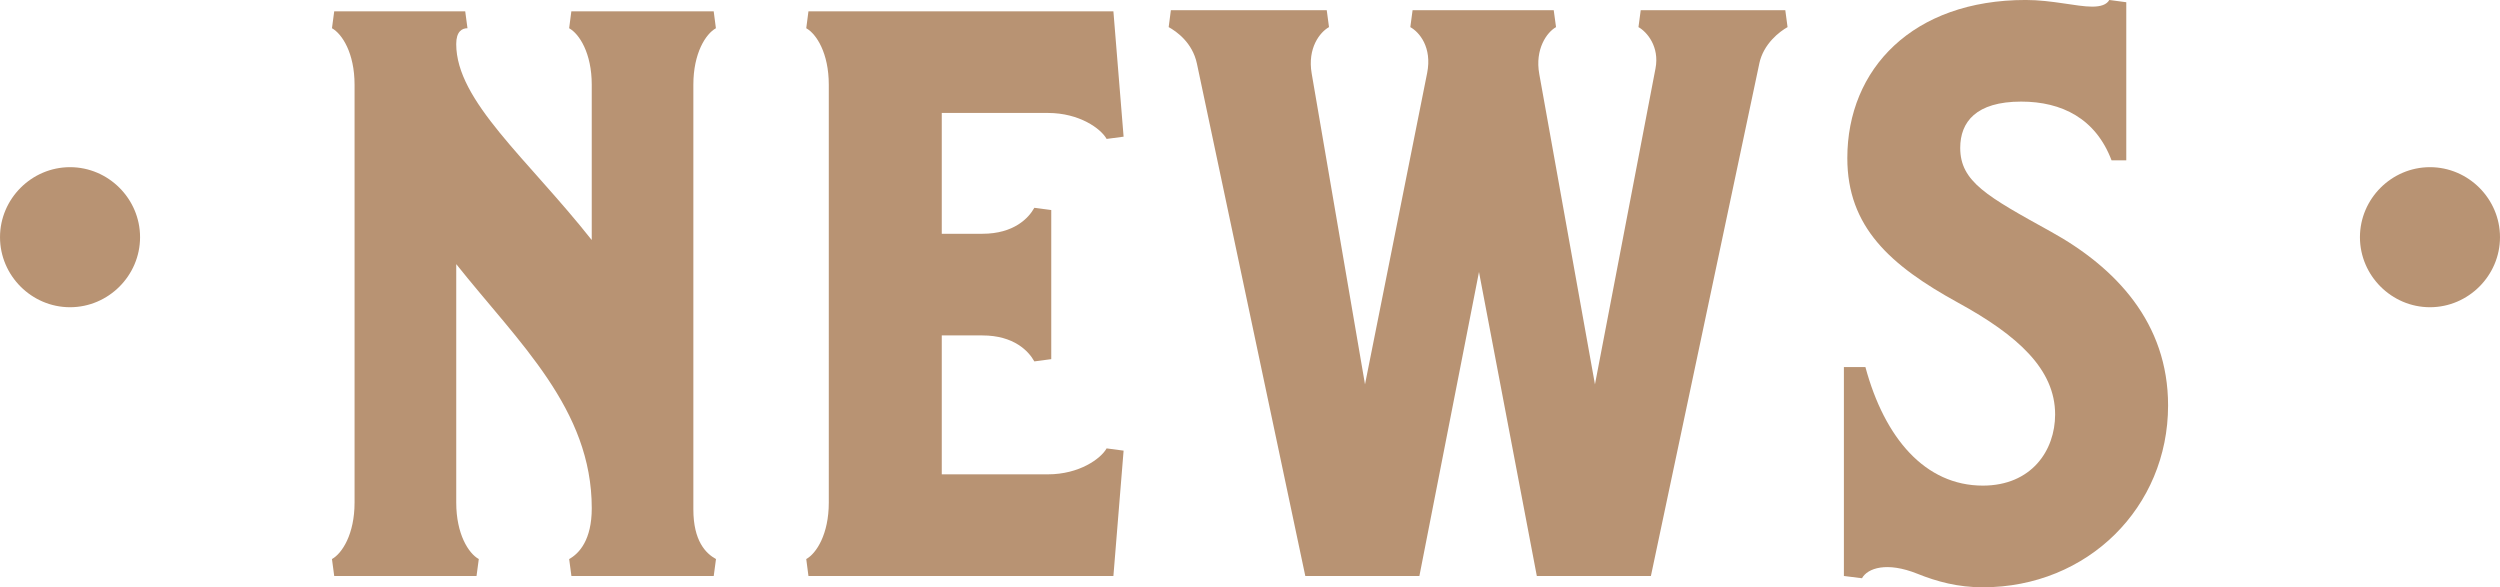
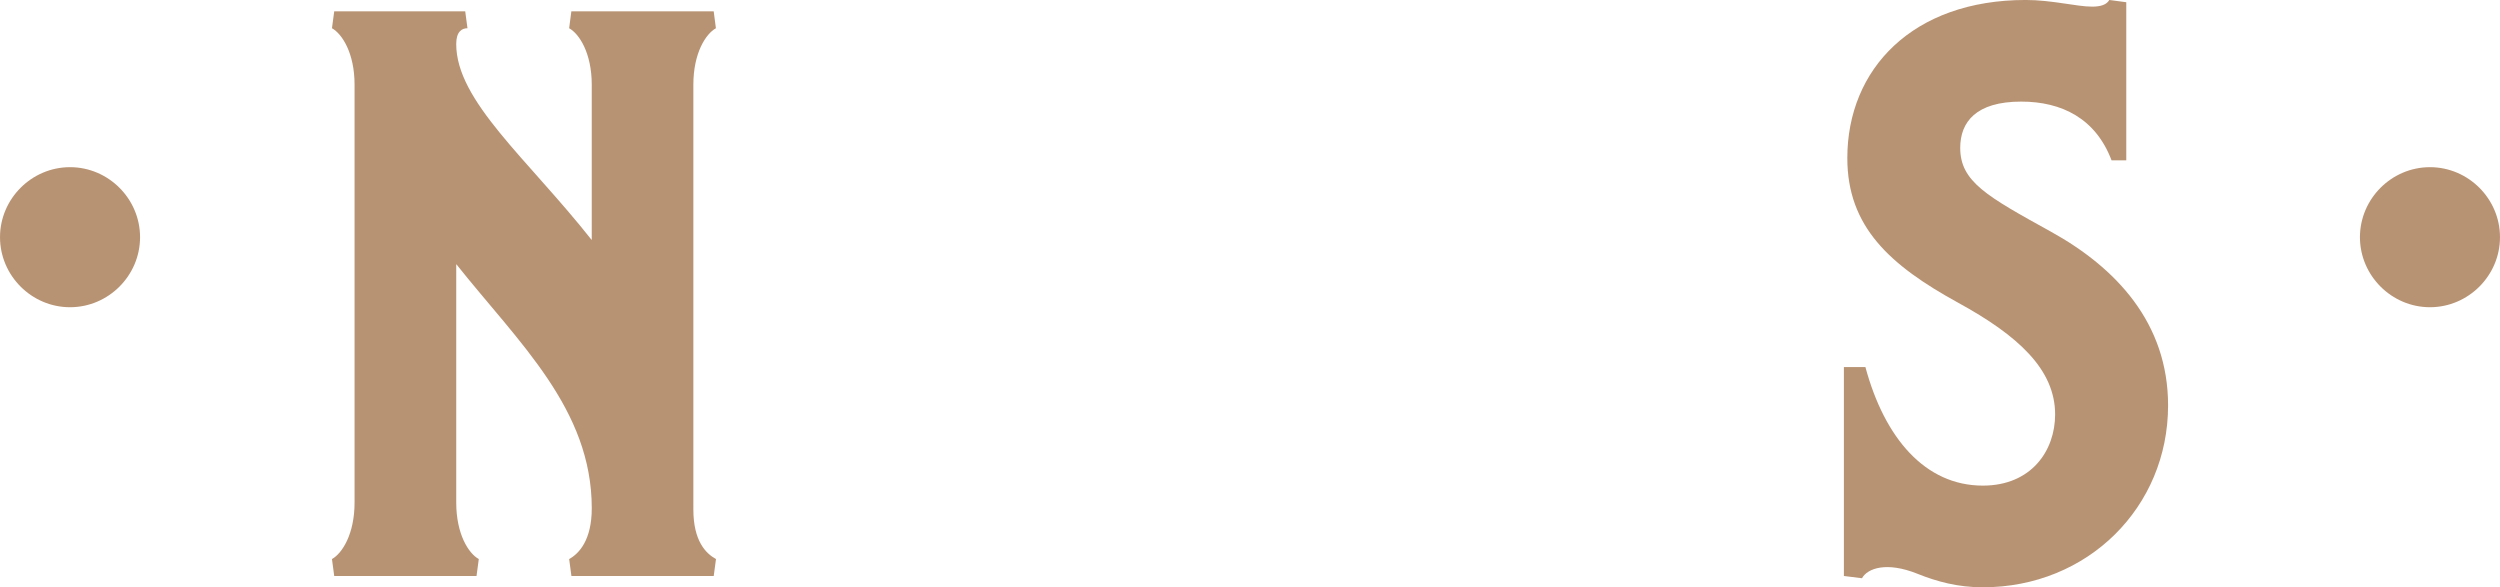
<svg xmlns="http://www.w3.org/2000/svg" id="_レイヤー_1" data-name="レイヤー_1" width="46.863mm" height="11.009mm" version="1.1" viewBox="0 0 132.841 31.207">
  <defs>
    <style>
      .st0 {
        fill: #b89373;
      }
    </style>
  </defs>
  <path class="st0" d="M0,12.604c0-2.041,1.679-3.721,3.721-3.721s3.721,1.68,3.721,3.721-1.679,3.721-3.721,3.721-3.721-1.68-3.721-3.721Z" />
  <path class="st0" d="M38.045,29.706l-.12.901h-7.562l-.12-.901c.539-.299,1.201-1.02,1.201-2.7,0-5.275-3.861-8.774-7.201-12.971v12.671c0,1.68.656,2.701,1.198,3l-.12.901h-7.562l-.12-.901c.539-.299,1.201-1.32,1.201-3V4.501c0-1.682-.662-2.701-1.201-3.001l.12-.899h6.961l.12.899c-.299,0-.598.18-.598.841,0,3.025,3.779,6.085,7.201,10.414V4.501c0-1.682-.662-2.701-1.201-3.001l.117-.899h7.564l.117.899c-.539.3-1.198,1.32-1.198,3.001v22.564c0,1.68.659,2.341,1.201,2.64Z" />
-   <path class="st0" d="M58.802,23.826l.902.119-.542,6.662h-16.204l-.117-.901c.539-.299,1.198-1.32,1.198-3V4.501c0-1.682-.659-2.701-1.198-3.001l.117-.899h16.204l.542,6.661-.902.12c-.299-.541-1.441-1.38-3.12-1.38h-5.64v6.42h2.159c1.679,0,2.461-.839,2.76-1.38l.899.12v7.922l-.899.12c-.299-.541-1.081-1.38-2.76-1.38h-2.159v7.381h5.64c1.679,0,2.821-.841,3.12-1.38Z" />
-   <path class="st0" d="M93.483,3.378l-5.76,27.229h-6.062l-3.073-16.154-3.167,16.154h-6.062l-5.76-27.229c-.24-1.124-1.087-1.708-1.5-1.938l.117-.899h8.282l.12.899c-.48.268-1.154,1.109-.92,2.467l2.833,16.516,3.302-16.542c.272-1.368-.416-2.175-.894-2.44l.12-.899h7.5l.123.899c-.486.27-1.131,1.167-.891,2.493l2.959,16.49,3.217-16.786c.223-1.159-.457-1.948-.905-2.197l.12-.899h7.682l.12.899c-.416.23-1.28.882-1.503,1.938Z" />
  <path class="st0" d="M115.204,21.545c0,5.401-4.263,9.662-9.844,9.662-1.318,0-2.435-.3-3.48-.721-1.62-.65-2.643-.3-2.941.24l-.961-.12v-11.102h1.143c1.02,3.781,3.179,6.3,6.24,6.3,2.581,0,3.841-1.86,3.841-3.781,0-2.399-1.98-4.2-5.159-5.94-3.604-1.98-5.883-4.021-5.883-7.682,0-4.742,3.48-8.402,9.48-8.402,1.4,0,2.701.354,3.53.354.457,0,.771-.105.911-.354l.902.12v8.402h-.782c-.841-2.221-2.64-3.122-4.802-3.122-2.399,0-3.24,1.081-3.24,2.461,0,1.8,1.441,2.58,4.802,4.441,3.48,1.92,6.243,4.86,6.243,9.242Z" />
  <path class="st0" d="M125.399,12.604c0-2.041,1.679-3.721,3.721-3.721s3.721,1.68,3.721,3.721-1.682,3.721-3.721,3.721-3.721-1.68-3.721-3.721Z" />
</svg>